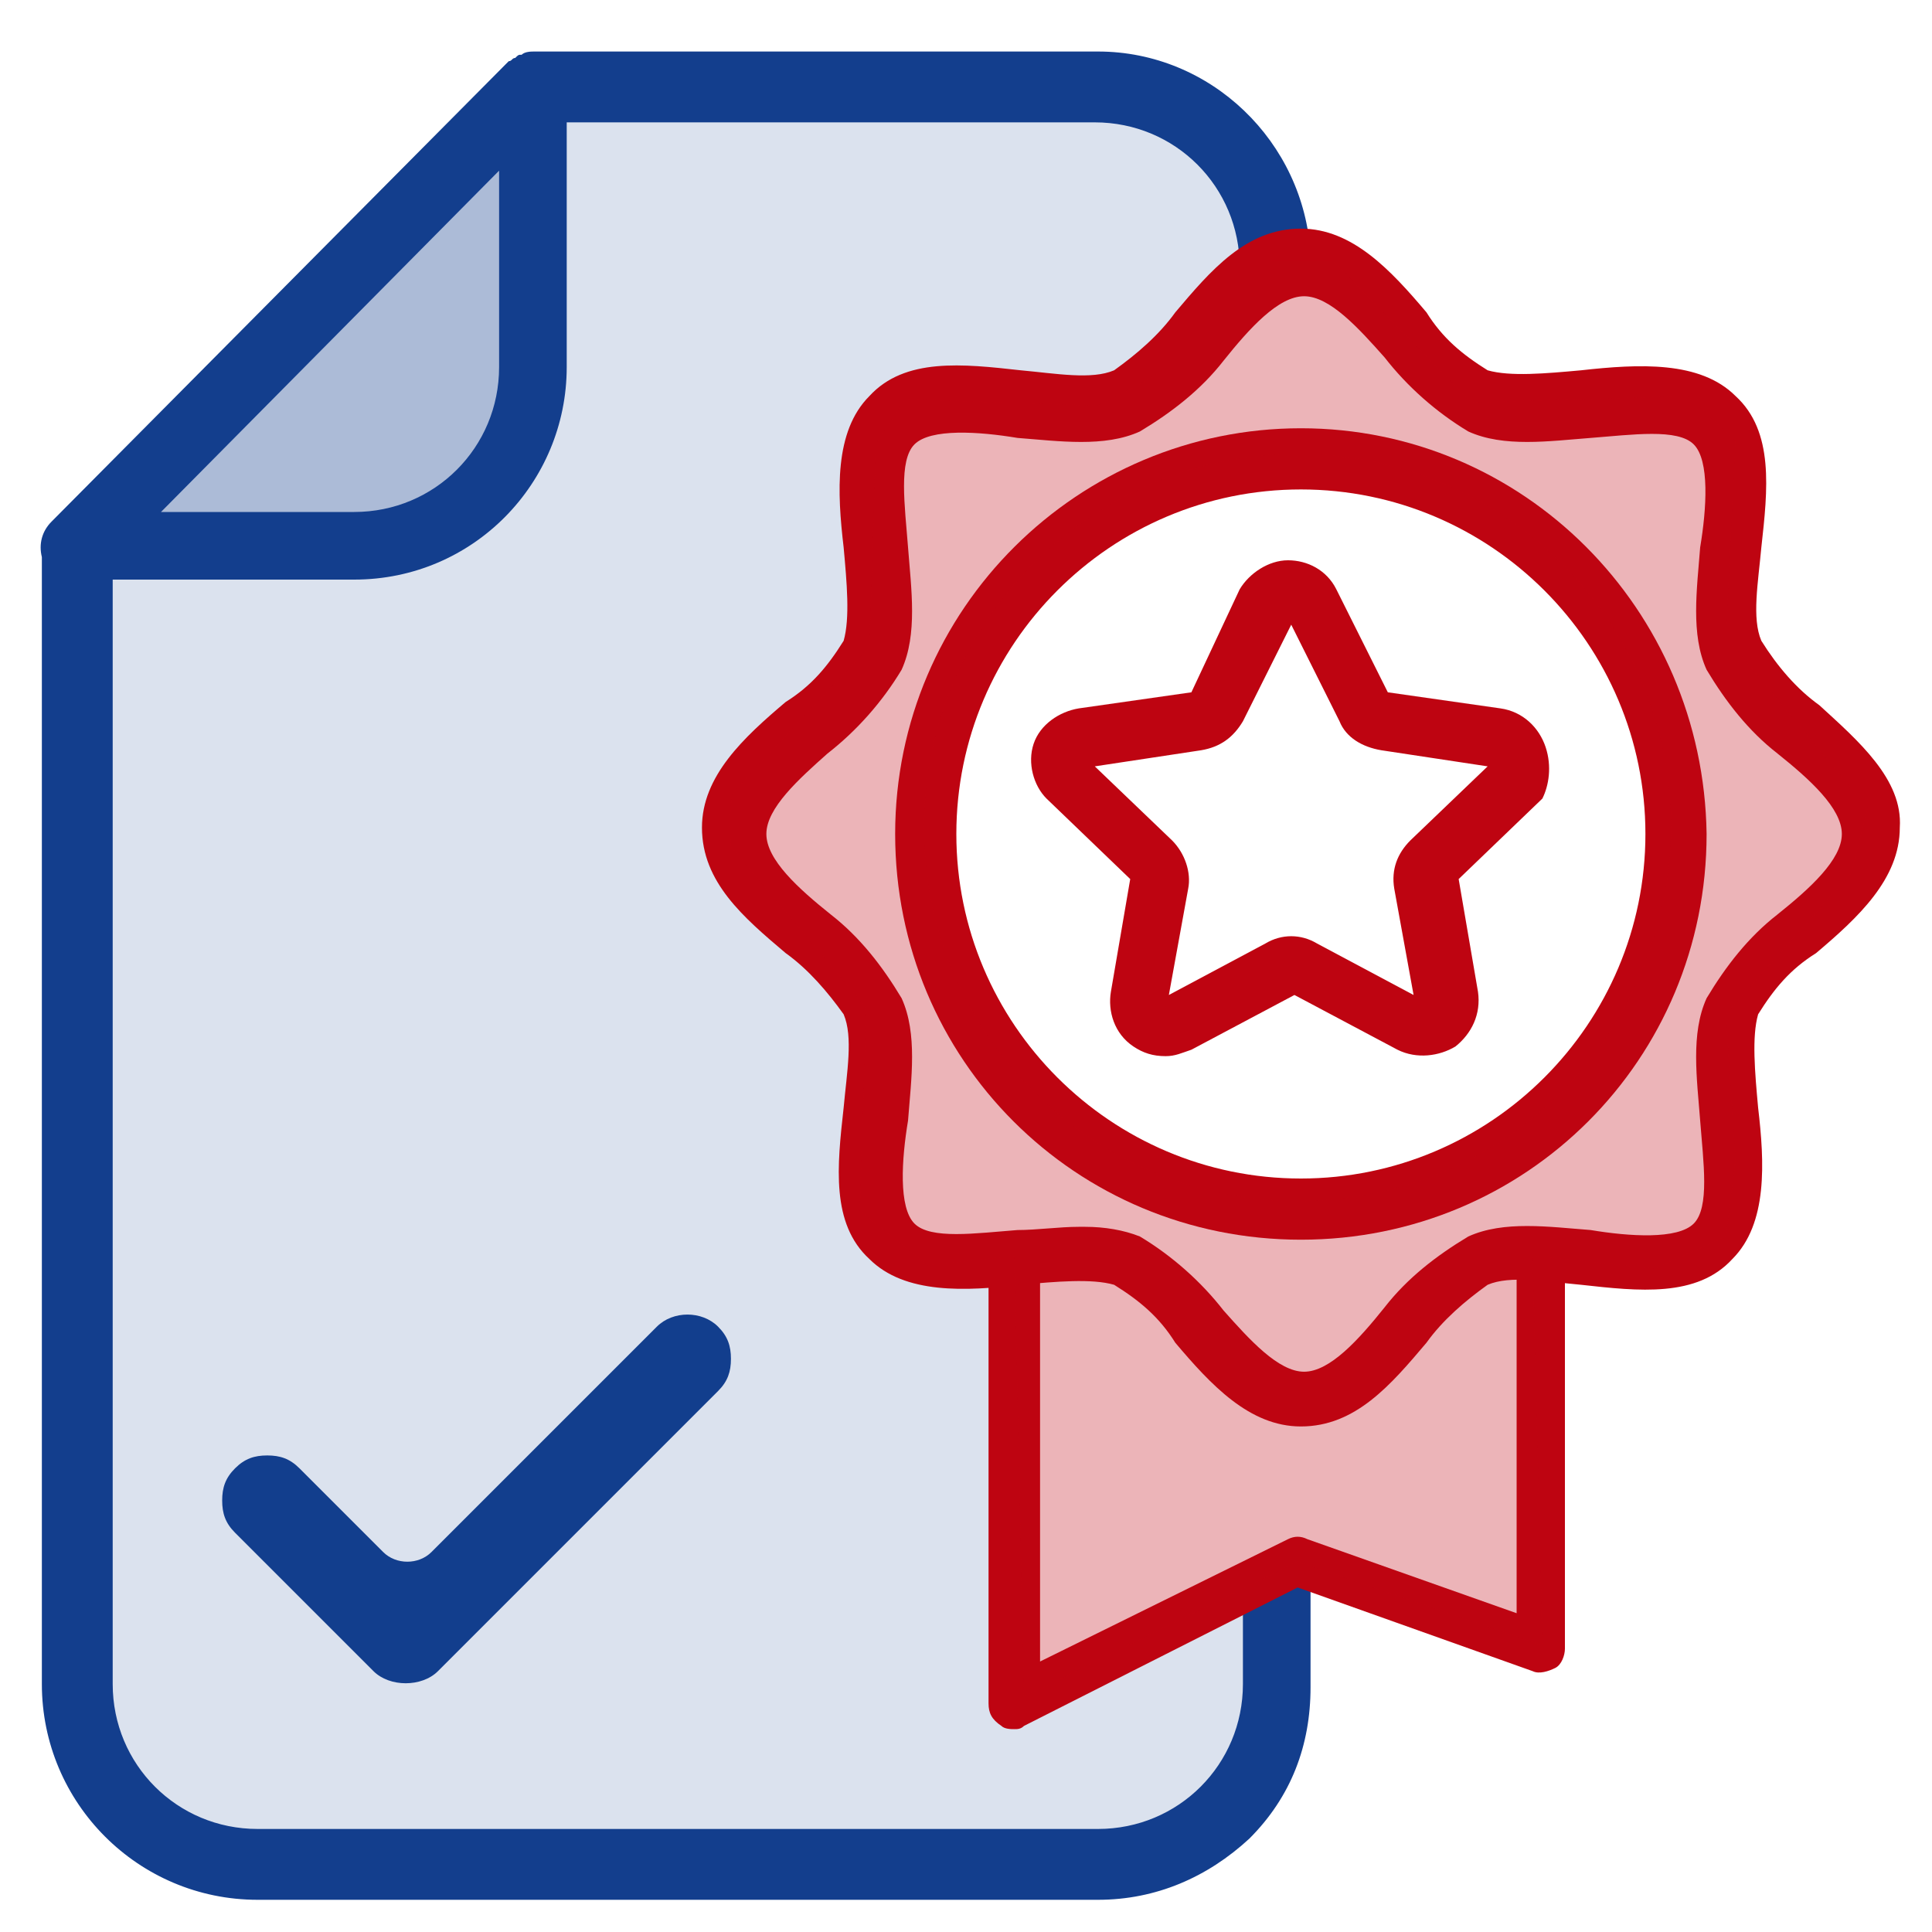
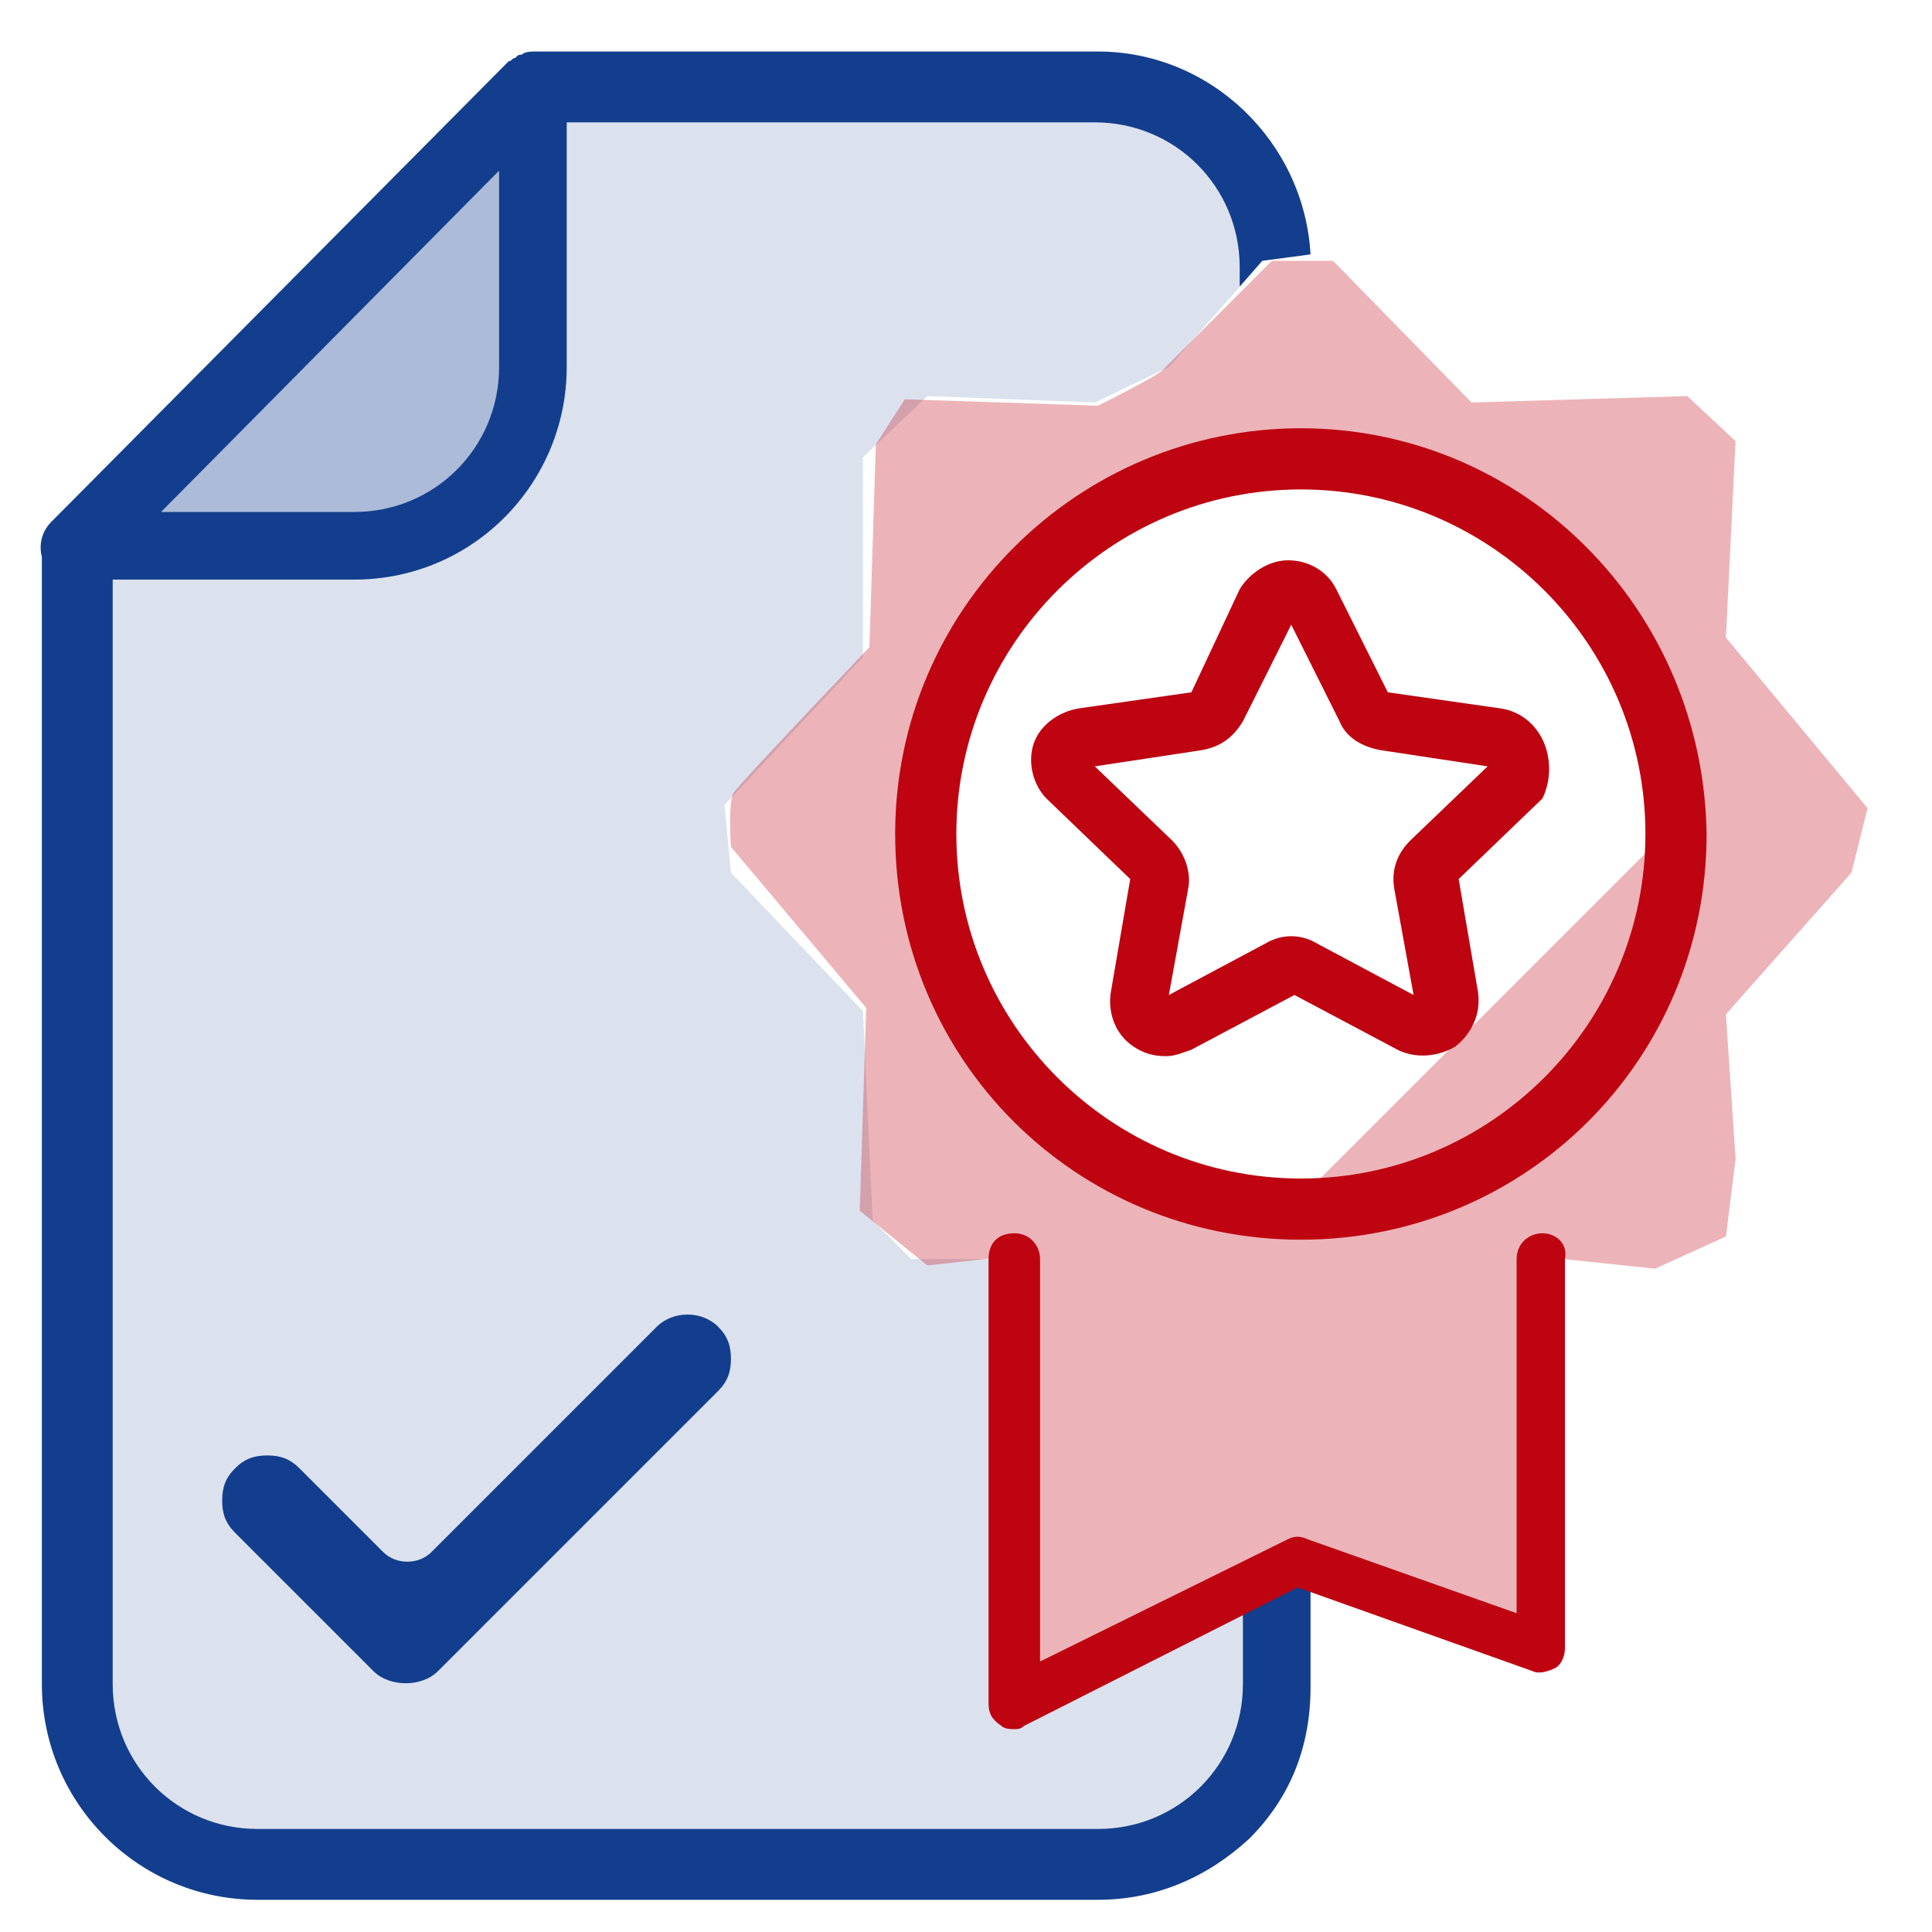
<svg xmlns="http://www.w3.org/2000/svg" version="1.1" id="MARBE_certificado_Cambridge" x="0px" y="0px" viewBox="0 0 60 60" style="enable-background:new 0 0 60 60;" xml:space="preserve">
  <style type="text/css">
	.st0{opacity:0.35;fill:#133E8D;}
	.st1{fill:#133E8D;}
	.st2{opacity:0.15;fill:#133E8D;}
	.st3{fill:#BE0411;}
	.st4{opacity:0.3;fill:#BE0411;}
</style>
  <polyline class="st0" points="2.5,17 16.5,2.8 16.2,13 14.6,15.6 12.2,17 2.7,17 " />
  <path class="st1" d="M20.4,41.2l-7,7c-0.4,0.4-1.1,0.4-1.5,0l-2.6-2.6c-0.3-0.3-0.6-0.4-1-0.4c-0.4,0-0.7,0.1-1,0.4  c-0.3,0.3-0.4,0.6-0.4,1c0,0.4,0.1,0.7,0.4,1l4.3,4.3c0.5,0.5,1.5,0.5,2,0l8.7-8.7c0.3-0.3,0.4-0.6,0.4-1c0-0.4-0.1-0.7-0.4-1  C21.8,40.7,20.9,40.7,20.4,41.2z" />
  <path class="st2" d="M31.5,52.4V39.1h-3.2l-1.2-1.2l-0.3-6.5l-4.1-4.3L22.5,25l4.3-4.6v-6.2l2-1.9l5.2,0.2l2.3-1.1l3-3.4L39.8,8  l0-0.1l-1.9-3.8l-2.7-1.3H16.6l-0.1,7.7l-0.4,2.5l-0.6,1.6l-1.2,0.8L13,16.3l-1.1,0.4H10l-7.5,0.1L2.3,51.6c0,0,1.4,4.1,1.4,4.3  c0,0.2,2.7,2,2.7,2h27.8l3.4-1.3l1.9-3l0-4.8L31.5,52.4z" />
  <path class="st1" d="M40.3,48.5l-1.7,0.7v3.1c0,2.5-2,4.5-4.5,4.5H8c-2.5,0-4.5-2-4.5-4.5V18H11c3.7,0,6.6-3,6.6-6.6V3.8h16.4  c2.5,0,4.5,2,4.5,4.5v0.6l0.7-0.8l1.5-0.2c-0.2-3.5-3.1-6.3-6.6-6.3H16.6c0,0,0,0,0,0c-0.1,0-0.3,0-0.4,0.1c0,0,0,0,0,0  c-0.1,0-0.1,0-0.2,0.1c0,0,0,0,0,0c-0.1,0-0.1,0.1-0.2,0.1l0,0c0,0,0,0,0,0L15.7,2L1.6,16.2c-0.3,0.3-0.4,0.7-0.3,1.1v35  C1.3,56,4.3,59,8,59h26.1c1.8,0,3.4-0.7,4.7-1.9c1.3-1.3,1.9-2.9,1.9-4.7v-3.7L40.3,48.5z M15.5,5.3v6.1c0,2.5-2,4.5-4.5,4.5H5  L15.5,5.3z" />
  <path class="st3" d="M47.9,38.3c-0.4,0-0.8,0.3-0.8,0.8v11l-6.5-2.3c-0.2-0.1-0.4-0.1-0.6,0l-7.7,3.8V39.1c0-0.4-0.3-0.8-0.8-0.8  s-0.8,0.3-0.8,0.8v13.8c0,0.3,0.1,0.5,0.4,0.7c0.1,0.1,0.3,0.1,0.4,0.1c0.1,0,0.2,0,0.3-0.1l8.5-4.3l7.3,2.6c0.2,0.1,0.5,0,0.7-0.1  c0.2-0.1,0.3-0.4,0.3-0.6V39.1C48.7,38.6,48.3,38.3,47.9,38.3z" />
-   <path class="st3" d="M56.5,21.9l-0.2,0.2L56.5,21.9L56.5,21.9c-0.7-0.5-1.3-1.2-1.8-2c-0.3-0.7-0.1-1.8,0-2.9  c0.2-1.8,0.4-3.6-0.8-4.7c-1.1-1.1-3-1-4.8-0.8c-1.1,0.1-2.2,0.2-2.9,0c-0.8-0.5-1.4-1-1.9-1.8l0,0c-1.1-1.3-2.3-2.6-3.9-2.6  c-1.7,0-2.8,1.3-3.9,2.6l0,0c-0.5,0.7-1.2,1.3-1.9,1.8c-0.7,0.3-1.8,0.1-2.9,0c-1.8-0.2-3.6-0.4-4.7,0.8c-1.1,1.1-1,3-0.8,4.7  c0.1,1.1,0.2,2.2,0,2.9c-0.5,0.8-1,1.4-1.8,1.9l0,0c-1.3,1.1-2.6,2.3-2.6,3.9c0,1.7,1.3,2.8,2.6,3.9l0,0c0.7,0.5,1.3,1.2,1.8,1.9  c0.3,0.7,0.1,1.8,0,2.9c-0.2,1.8-0.4,3.6,0.8,4.7c1.1,1.1,3,1,4.7,0.8c1.1-0.1,2.2-0.2,2.9,0c0.8,0.5,1.4,1,1.9,1.8l0,0  c1.1,1.3,2.3,2.6,3.9,2.6c1.7,0,2.8-1.3,3.9-2.6l0,0c0.5-0.7,1.2-1.3,1.9-1.8c0.7-0.3,1.8-0.1,2.9,0c1.8,0.2,3.6,0.4,4.7-0.8  c1.1-1.1,1-3,0.8-4.7c-0.1-1.1-0.2-2.2,0-2.9c0.5-0.8,1-1.4,1.8-1.9l0,0c1.3-1.1,2.6-2.3,2.6-3.9C59.1,24.2,57.7,23,56.5,21.9z   M52.8,34.8c0.1,1.3,0.3,2.7-0.2,3.2c-0.5,0.5-2,0.4-3.2,0.2c-1.3-0.1-2.7-0.3-3.8,0.2l0,0c-1,0.6-1.9,1.3-2.6,2.2  c-0.8,1-1.7,2-2.5,2c-0.8,0-1.7-1-2.5-1.9c-0.7-0.9-1.6-1.7-2.6-2.3l0,0c-0.5-0.2-1.1-0.3-1.7-0.3c-0.1,0-0.1,0-0.2,0  c-0.6,0-1.3,0.1-1.9,0.1c-1.3,0.1-2.7,0.3-3.2-0.2c-0.5-0.5-0.4-2-0.2-3.2c0.1-1.3,0.3-2.7-0.2-3.8l0,0c-0.6-1-1.3-1.9-2.2-2.6  c-1-0.8-2-1.7-2-2.5c0-0.8,1-1.7,1.9-2.5c0.9-0.7,1.7-1.6,2.3-2.6l0,0c0.5-1.1,0.3-2.5,0.2-3.8c-0.1-1.3-0.3-2.7,0.2-3.2  c0.5-0.5,2-0.4,3.2-0.2c1.3,0.1,2.7,0.3,3.8-0.2l0,0c1-0.6,1.9-1.3,2.6-2.2c0.8-1,1.7-2,2.5-2c0.8,0,1.7,1,2.5,1.9  c0.7,0.9,1.6,1.7,2.6,2.3l0,0c1.1,0.5,2.5,0.3,3.8,0.2c1.3-0.1,2.7-0.3,3.2,0.2c0.5,0.5,0.4,2,0.2,3.2c-0.1,1.3-0.3,2.7,0.2,3.8l0,0  c0.6,1,1.3,1.9,2.2,2.6c1,0.8,2,1.7,2,2.5c0,0.8-1,1.7-2,2.5C54.3,29.1,53.6,30,53,31l0,0C52.5,32.1,52.7,33.5,52.8,34.8z" />
  <path class="st3" d="M40.4,13.3L40.4,13.3c-6.9,0-12.6,5.6-12.6,12.6s5.6,12.6,12.6,12.6s12.6-5.6,12.6-12.6  C52.9,18.9,47.3,13.3,40.4,13.3z M40.4,36.6c-5.9,0-10.7-4.8-10.7-10.7c0-5.9,4.8-10.7,10.7-10.7s10.7,4.8,10.7,10.7  C51.1,31.8,46.3,36.6,40.4,36.6z" />
-   <path class="st4" d="M58,25.1l-4.4-5.3l0.3-6.1l-1.5-1.4l-6.7,0.2l-4.3-4.4h-1.9c0,0-3.2,3.2-3.4,3.4c-0.2,0.2-2,1.1-2,1.1l-6-0.2  l-0.9,1.4L27,20.1c0,0-4.1,4.3-4.2,4.5c-0.2,0.2-0.1,1.7-0.1,1.7l4.2,5l-0.2,6.3l2.1,1.7l2.7-0.3l0.3,13.7l8.5-4.2l7.6,2.6  l-0.3-12.1l3.8,0.4l2.2-1l0.3-2.4l-0.3-4.5l3.9-4.4L58,25.1z M40.3,37.3c-6.4,0-11.6-5.2-11.6-11.6c0-6.4,5.2-11.6,11.6-11.6  s11.6,5.2,11.6,11.6C51.8,32.2,46.7,37.3,40.3,37.3z" />
+   <path class="st4" d="M58,25.1l-4.4-5.3l0.3-6.1l-1.5-1.4l-6.7,0.2l-4.3-4.4h-1.9c0,0-3.2,3.2-3.4,3.4c-0.2,0.2-2,1.1-2,1.1l-6-0.2  l-0.9,1.4L27,20.1c0,0-4.1,4.3-4.2,4.5c-0.2,0.2-0.1,1.7-0.1,1.7l4.2,5l-0.2,6.3l2.1,1.7l2.7-0.3l0.3,13.7l8.5-4.2l7.6,2.6  l-0.3-12.1l3.8,0.4l2.2-1l0.3-2.4l-0.3-4.5l3.9-4.4L58,25.1z M40.3,37.3c-6.4,0-11.6-5.2-11.6-11.6c0-6.4,5.2-11.6,11.6-11.6  s11.6,5.2,11.6,11.6z" />
  <path class="st3" d="M48,23.2L48,23.2c-0.2-0.6-0.7-1.1-1.4-1.2l-3.5-0.5l-1.6-3.2c-0.3-0.6-0.9-0.9-1.5-0.9c-0.6,0-1.2,0.4-1.5,0.9  L37,21.5L33.5,22c-0.6,0.1-1.2,0.5-1.4,1.1c-0.2,0.6,0,1.3,0.4,1.7l2.6,2.5l-0.6,3.5c-0.1,0.6,0.1,1.3,0.7,1.7  c0.3,0.2,0.6,0.3,1,0.3c0.3,0,0.5-0.1,0.8-0.2l3.2-1.7l3.2,1.7c0.6,0.3,1.3,0.2,1.8-0.1c0.5-0.4,0.8-1,0.7-1.7l-0.6-3.5l2.6-2.5  C48.1,24.4,48.2,23.8,48,23.2z M36.9,27.6c0.1-0.5-0.1-1.1-0.5-1.5L34,23.8l3.3-0.5c0.6-0.1,1-0.4,1.3-0.9l1.5-3l1.5,3  c0.2,0.5,0.7,0.8,1.3,0.9l3.3,0.5l-2.4,2.3c-0.4,0.4-0.6,0.9-0.5,1.5l0.6,3.3l-3-1.6c-0.5-0.3-1.1-0.3-1.6,0l-3,1.6L36.9,27.6z" />
</svg>